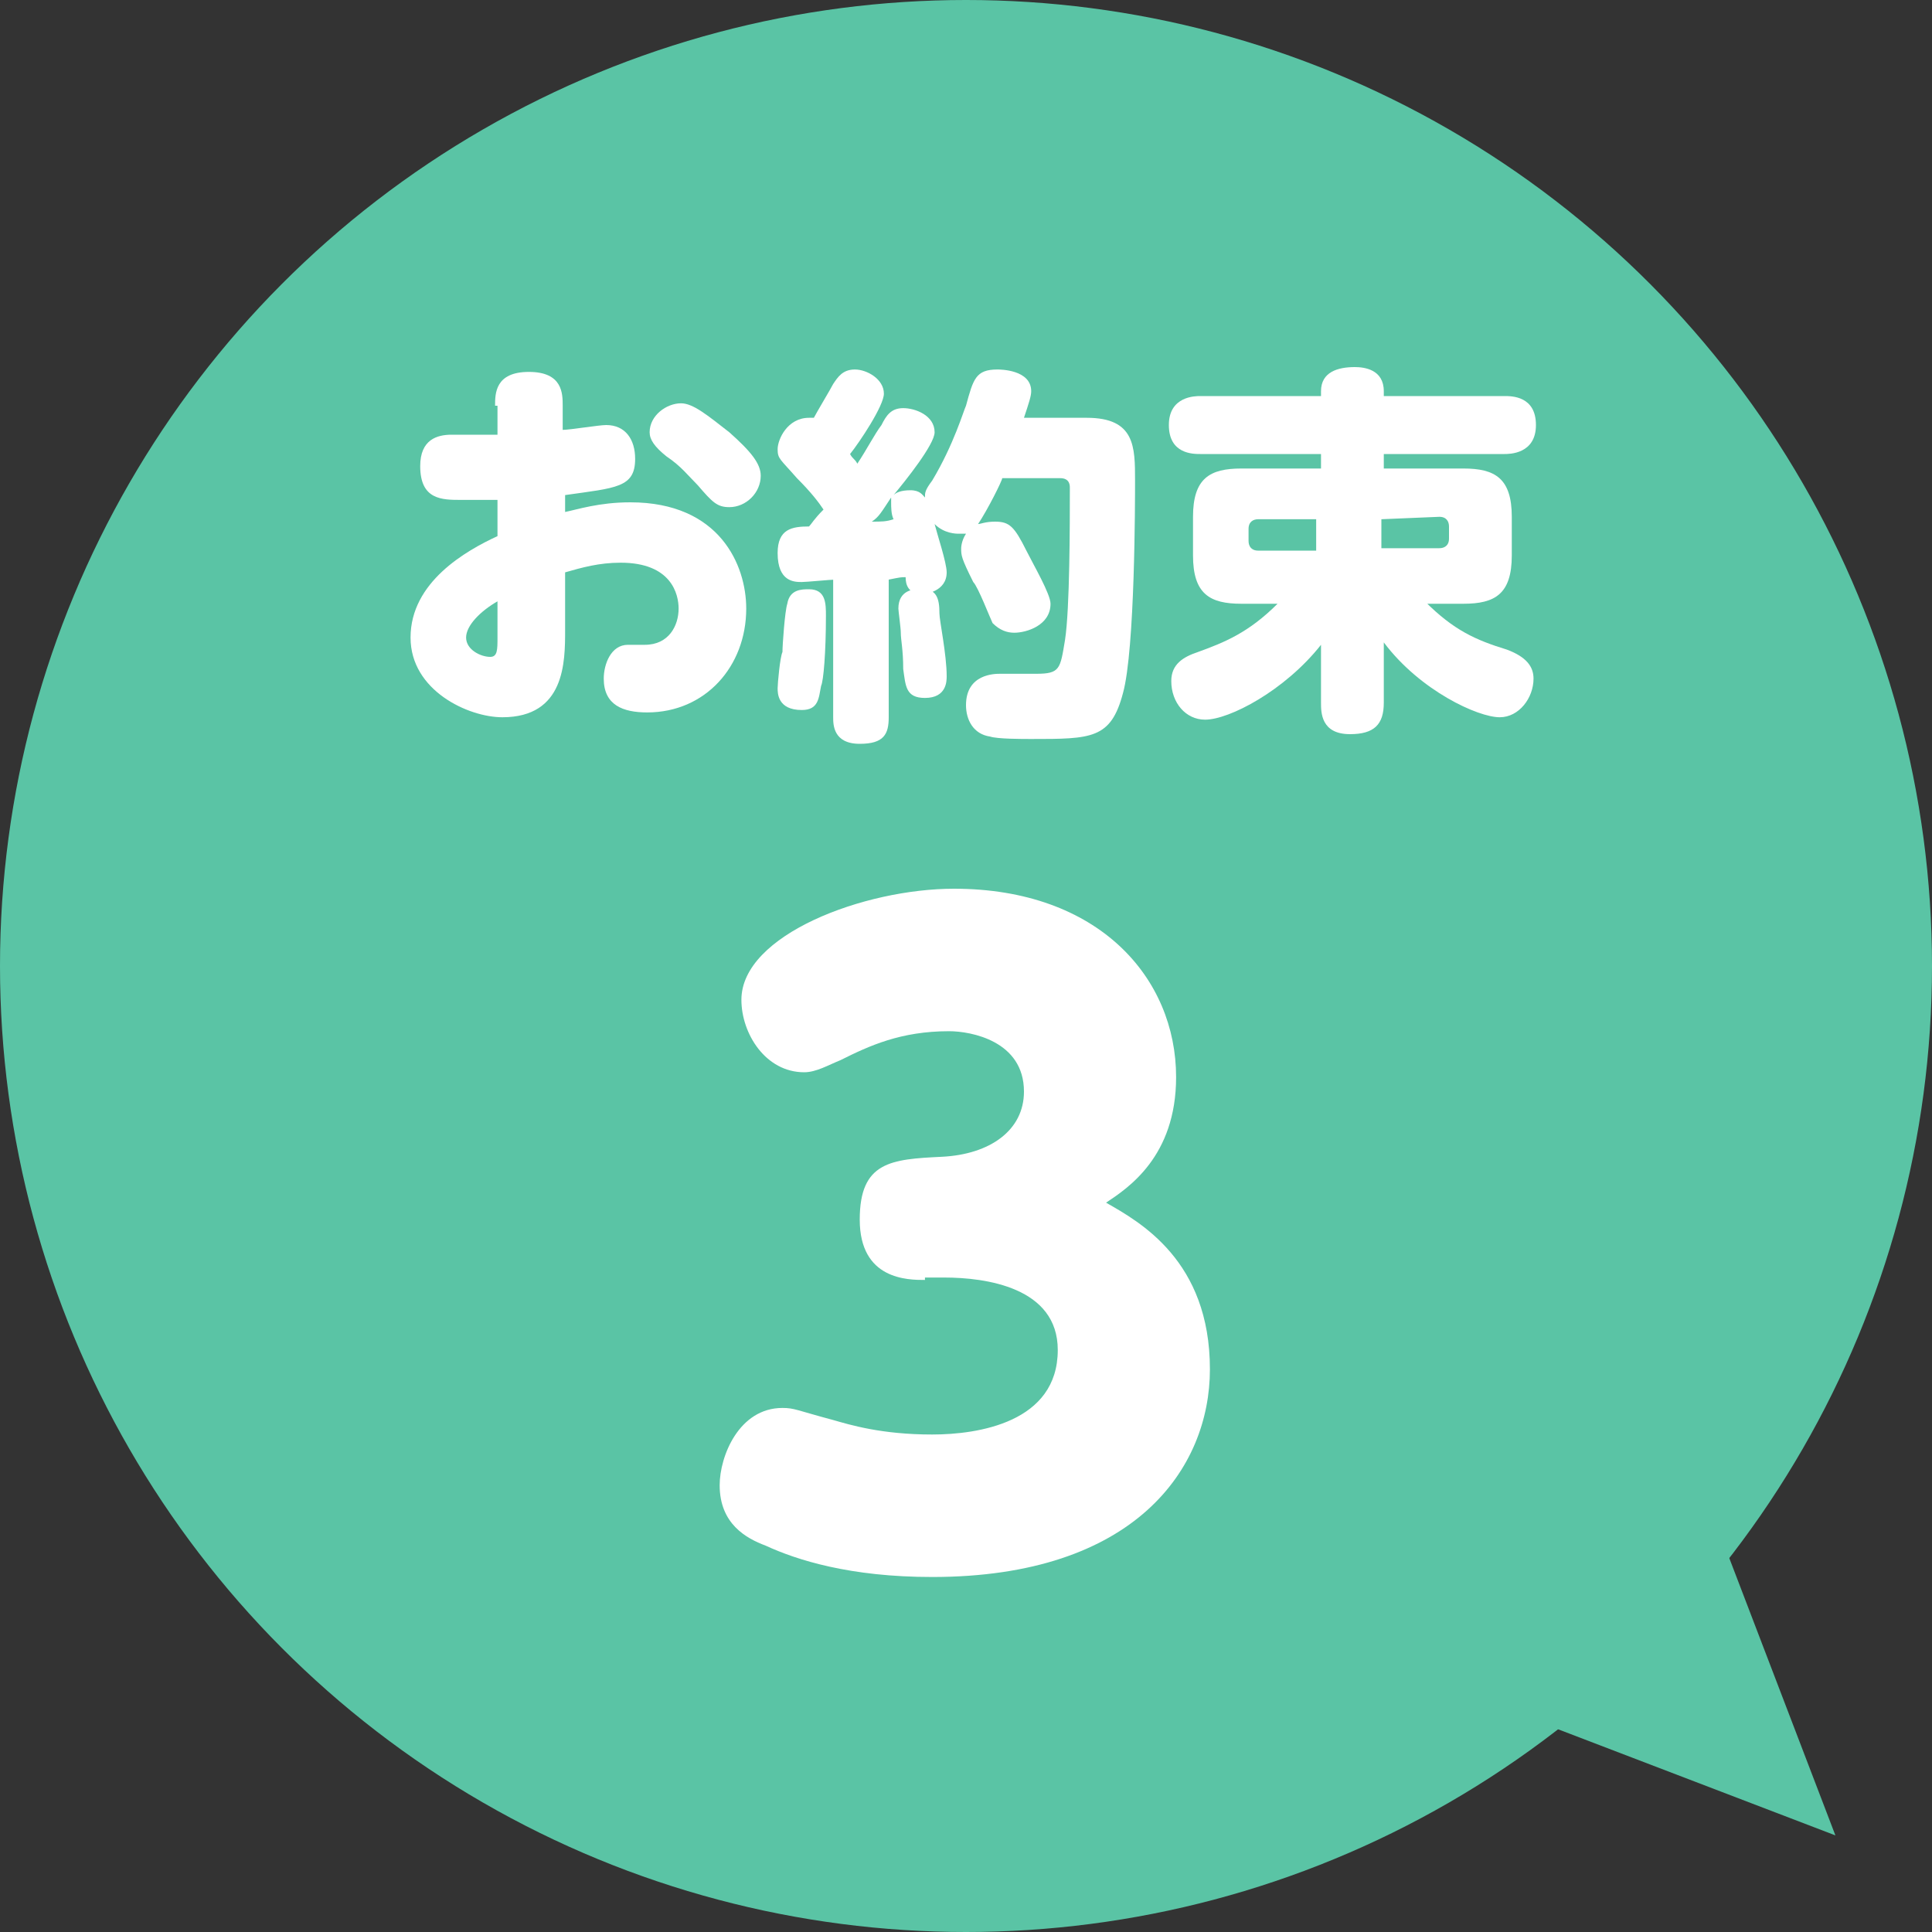
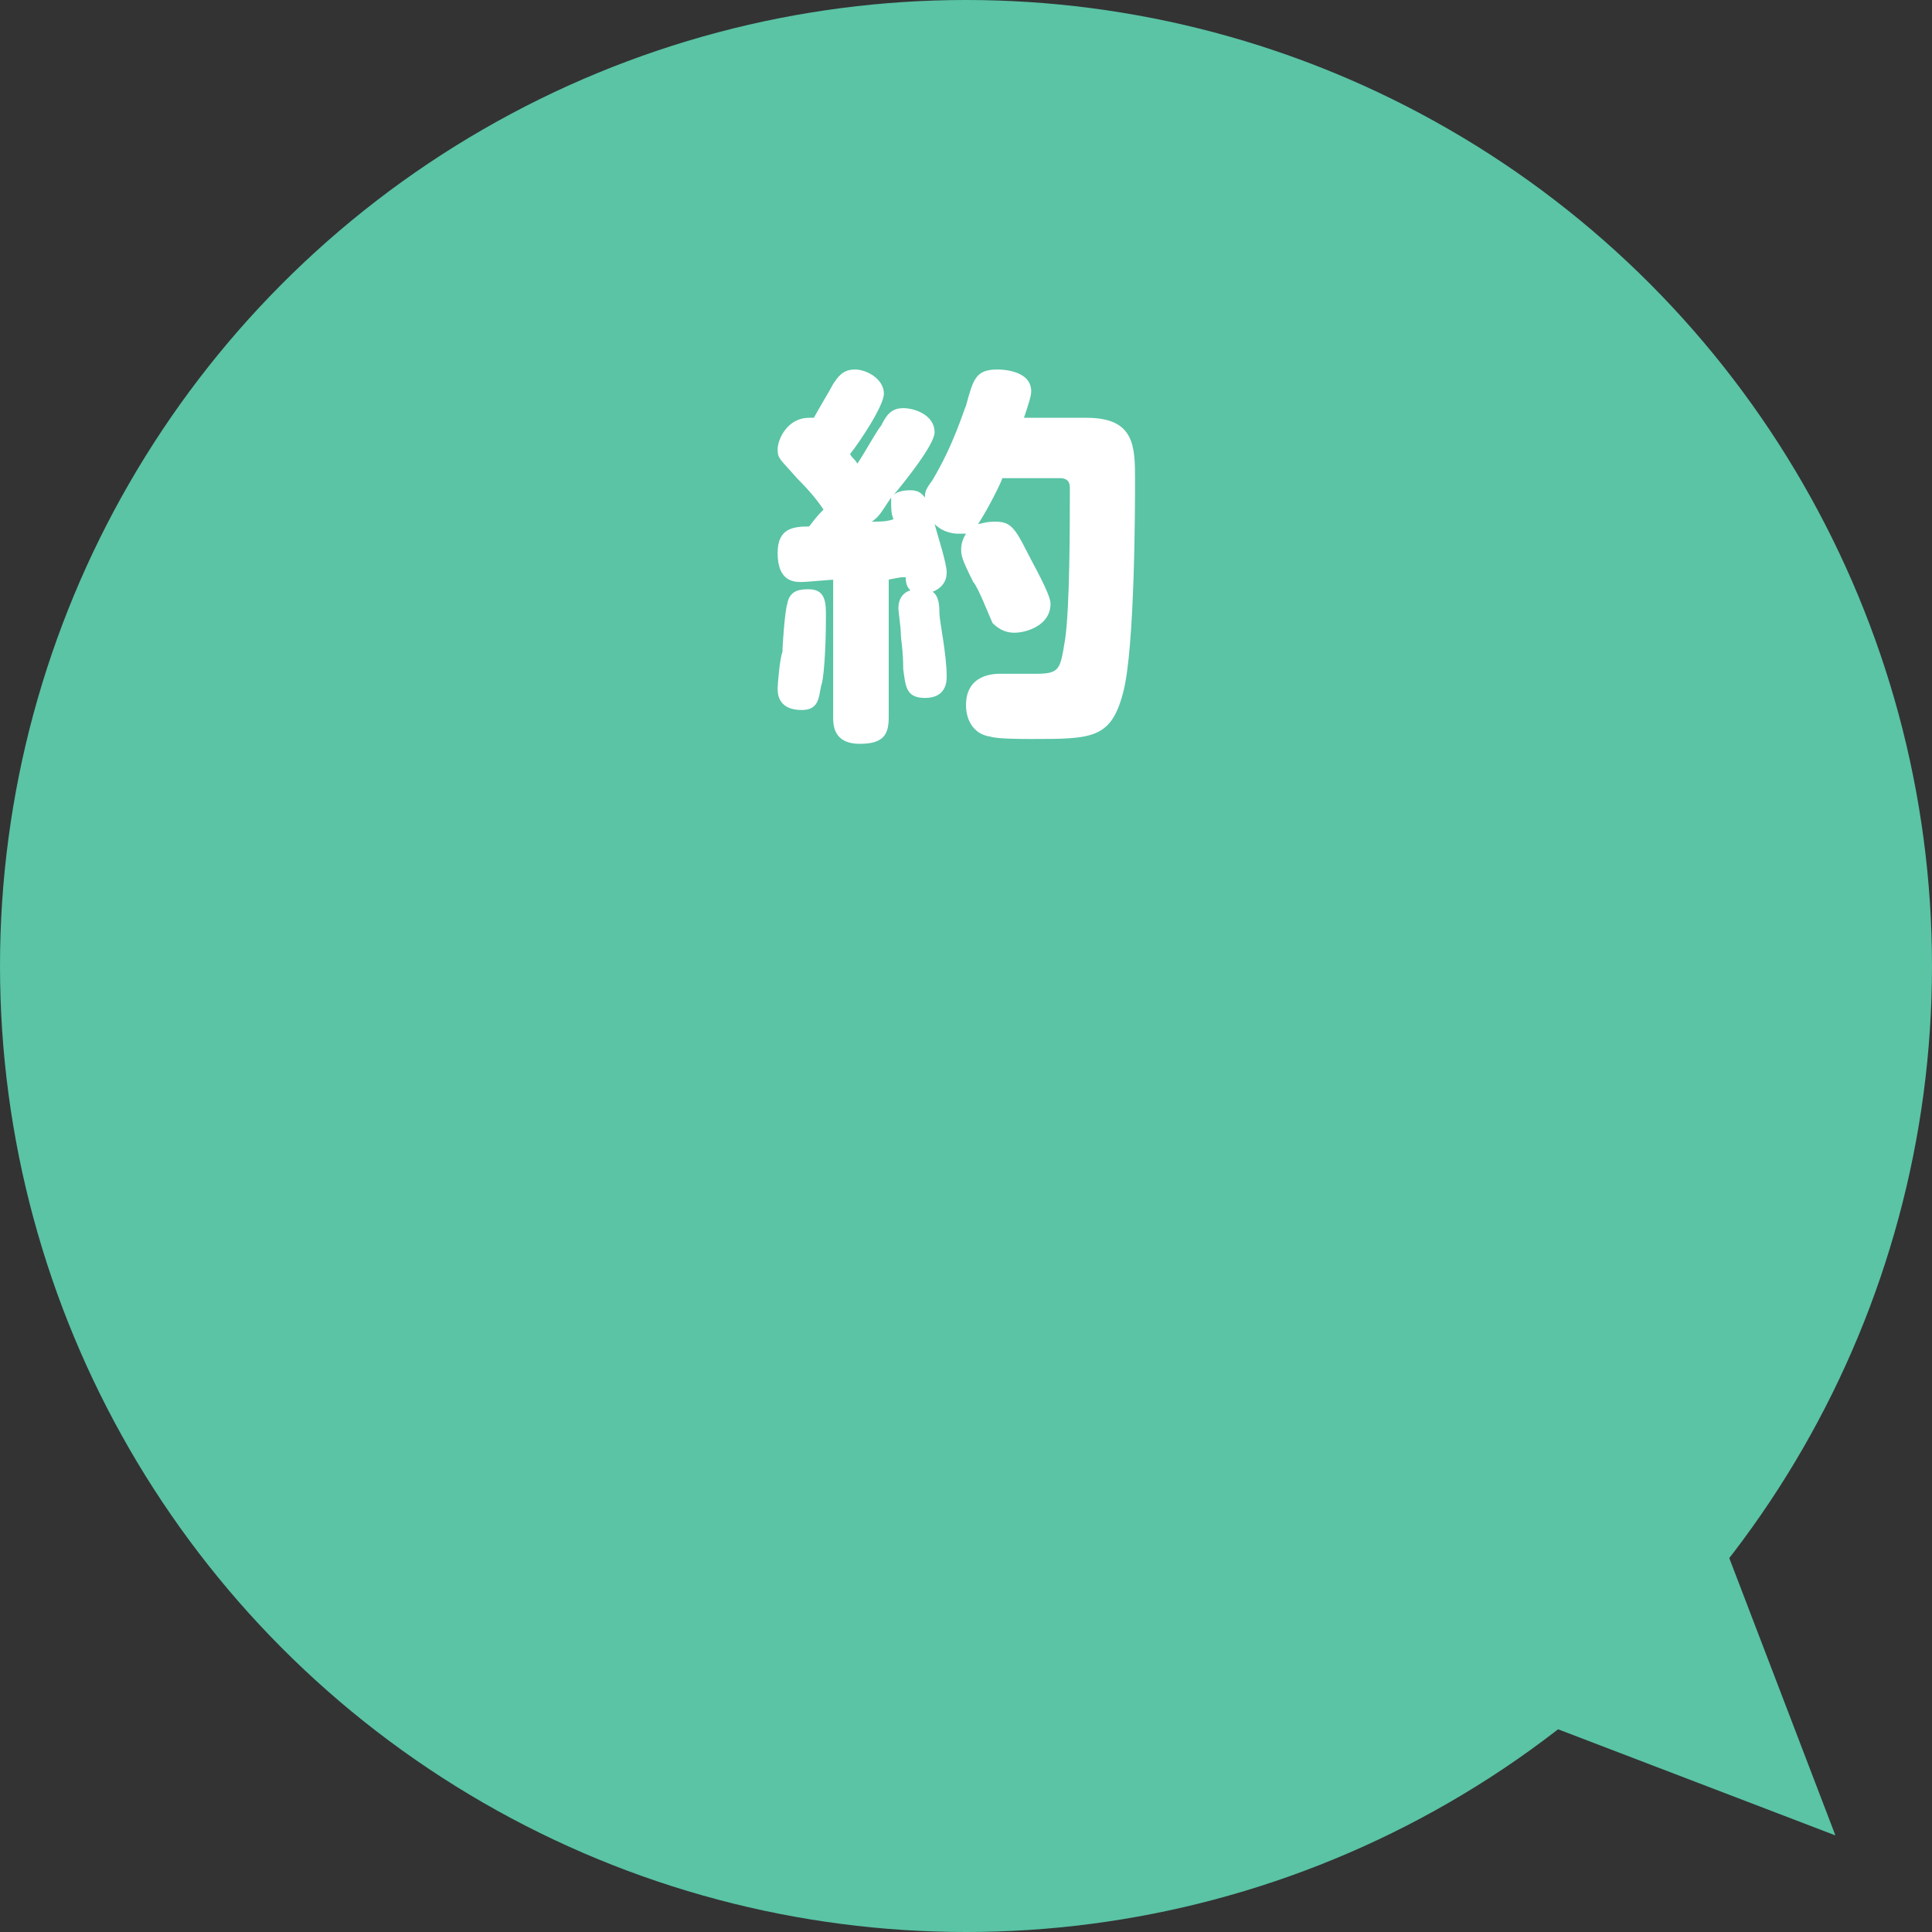
<svg xmlns="http://www.w3.org/2000/svg" version="1.1" id="レイヤー_1" x="0px" y="0px" viewBox="0 0 80 80" style="enable-background:new 0 0 80 80;" xml:space="preserve">
  <rect x="0" y="0" width="80" height="80" fill="#333333" stroke="none" />
  <style type="text/css">
	.st0{fill:#5AC4A5;}
	.st1{fill:#FFFFFF;}
</style>
  <g>
    <g>
      <circle class="st0" cx="40" cy="40" r="40" />
      <g>
-         <path class="st1" d="M38.3,53c-0.7,0-2.7,0-2.7-2.5c0-2.4,1.3-2.5,3.4-2.6c2-0.1,3.4-1.1,3.4-2.7c0-2.1-2.2-2.5-3.1-2.5     c-2,0-3.3,0.6-4.5,1.2c-0.5,0.2-1,0.5-1.5,0.5c-1.6,0-2.6-1.6-2.6-3c0-2.7,5.1-4.6,8.8-4.6c6,0,9.2,3.7,9.2,7.8     c0,3.3-2,4.6-2.9,5.2c1.4,0.8,4.3,2.4,4.3,6.9c0,4.1-3.1,8.6-11.5,8.6c-3.4,0-5.6-0.7-6.9-1.3c-0.8-0.3-1.9-0.9-1.9-2.5     c0-1.2,0.8-3.2,2.6-3.2c0.5,0,0.6,0.1,2.1,0.5c0.7,0.2,2,0.6,4.1,0.6c1.9,0,5.2-0.5,5.2-3.5c0-2.6-3-3-4.7-3h-0.8V53z" />
-       </g>
+         </g>
      <g>
-         <path class="st1" d="M20.5,16.8c0-0.5,0-1.4,1.4-1.4s1.4,0.9,1.4,1.4v1c0.3,0,1.5-0.2,1.8-0.2c0.8,0,1.2,0.6,1.2,1.4     c0,1.2-0.8,1.2-2.9,1.5v0.7c0.5-0.1,1.4-0.4,2.7-0.4c3.7,0,4.8,2.6,4.8,4.4c0,2.4-1.7,4.3-4.1,4.3c-1,0-1.8-0.3-1.8-1.4     c0-0.6,0.3-1.4,1-1.4c0.1,0,0.5,0,0.7,0c1,0,1.4-0.8,1.4-1.5c0-0.6-0.3-1.9-2.4-1.9c-0.9,0-1.6,0.2-2.3,0.4v2.4     c0,1.3,0,3.6-2.6,3.6c-1.4,0-3.8-1.1-3.8-3.3c0-2.3,2.3-3.6,3.6-4.2v-1.5c-0.4,0-0.9,0-1.5,0c-0.8,0-1.7,0-1.7-1.4     c0-1.1,0.7-1.3,1.3-1.3c0.4,0,1.4,0,1.9,0v-1.2H20.5z M20.6,24.9c-0.7,0.4-1.3,1-1.3,1.5s0.6,0.8,1,0.8c0.3,0,0.3-0.3,0.3-0.8     V24.9z M30.2,17.9c0.9,0.8,1.3,1.3,1.3,1.8c0,0.7-0.6,1.3-1.3,1.3c-0.5,0-0.7-0.2-1.3-0.9c-0.4-0.4-0.7-0.8-1.3-1.2     c-0.5-0.4-0.7-0.7-0.7-1c0-0.7,0.7-1.2,1.3-1.2C28.7,16.7,29.3,17.2,30.2,17.9z" />
        <path class="st1" d="M34.6,24c-0.2,0-1.2,0.1-1.4,0.1c-0.3,0-1,0-1-1.2c0-1,0.6-1.1,1.3-1.1c0.1-0.1,0.2-0.3,0.6-0.7     c-0.2-0.3-0.5-0.7-1.1-1.3c-0.7-0.8-0.8-0.8-0.8-1.2c0-0.4,0.4-1.3,1.3-1.3c0.1,0,0.1,0,0.2,0c0.1-0.2,0.7-1.2,0.8-1.4     c0.2-0.3,0.4-0.6,0.9-0.6s1.2,0.4,1.2,1c0,0.5-1,2-1.4,2.5c0.1,0.2,0.2,0.2,0.3,0.4c0.4-0.6,0.7-1.2,1-1.6     c0.2-0.4,0.4-0.7,0.9-0.7s1.3,0.3,1.3,1c0,0.5-1.2,2-1.7,2.6c0.1-0.1,0.3-0.2,0.7-0.2s0.5,0.2,0.6,0.3c0-0.2,0-0.3,0.3-0.7     c0.9-1.5,1.3-2.9,1.4-3.1c0.3-1.1,0.4-1.5,1.3-1.5c0.1,0,1.4,0,1.4,0.9c0,0.2-0.1,0.5-0.3,1.1H45c2,0,2,1.2,2,2.6     c0,0.8,0,7-0.5,8.8c-0.5,1.9-1.3,1.9-3.8,1.9c-0.4,0-1.4,0-1.7-0.1c-0.7-0.1-1-0.7-1-1.3c0-1.3,1.2-1.3,1.4-1.3s1.2,0,1.5,0     c1,0,1-0.2,1.2-1.4c0.2-1.3,0.2-4.8,0.2-6.3c0-0.1,0-0.4-0.4-0.4h-2.4c0,0.1-0.6,1.3-1,1.9c0.1,0,0.3-0.1,0.7-0.1     c0.6,0,0.8,0.2,1.3,1.2c0.3,0.6,1,1.8,1,2.2c0,0.9-1,1.2-1.5,1.2c-0.3,0-0.6-0.1-0.9-0.4c-0.1-0.2-0.6-1.5-0.8-1.7     c-0.5-1-0.5-1.1-0.5-1.4c0,0,0-0.3,0.2-0.6c-0.1,0-0.2,0-0.3,0s-0.6,0-1-0.4c0.1,0.4,0.5,1.6,0.5,2c0,0.8-0.9,0.9-1,0.9     c-0.6,0-0.7-0.4-0.7-0.7c-0.2,0-0.2,0-0.7,0.1v5.7c0,0.7-0.2,1.1-1.2,1.1c-1.1,0-1.1-0.8-1.1-1.1V24H34.6z M34.2,25.5     c0,1.5-0.1,2.7-0.2,2.9c-0.1,0.5-0.1,1-0.8,1c-1,0-1-0.7-1-0.9c0-0.2,0.1-1.3,0.2-1.5c0-0.3,0.1-1.7,0.2-2     c0.1-0.6,0.6-0.6,0.9-0.6C34.2,24.4,34.2,25,34.2,25.5z M36.1,21.6c0.4,0,0.6,0,0.9-0.1c-0.1-0.2-0.1-0.5-0.1-0.7     c0-0.1,0-0.2,0-0.2C36.5,21.2,36.4,21.4,36.1,21.6z M38.9,25.4c0,0.3,0.3,1.7,0.3,2.6c0,0.2,0,0.9-0.9,0.9     c-0.8,0-0.8-0.5-0.9-1.2c0-0.8-0.1-1.2-0.1-1.5c0-0.2-0.1-0.9-0.1-1c0-0.8,0.7-0.8,0.8-0.8C38.8,24.3,38.9,24.8,38.9,25.4z" />
-         <path class="st1" d="M59,24.9c1.2,1.2,2.1,1.6,3.4,2c0.8,0.3,1.1,0.7,1.1,1.2c0,0.8-0.6,1.6-1.4,1.6c-0.9,0-3.3-1.1-4.8-3.1v2.5     c0,0.9-0.4,1.3-1.4,1.3c-1.2,0-1.2-0.9-1.2-1.3v-2.4c-1.5,1.9-3.8,3.1-4.8,3.1c-0.8,0-1.4-0.7-1.4-1.6c0-0.7,0.5-1,1.1-1.2     c1.1-0.4,2.1-0.8,3.3-2h-1.5c-1.3,0-2-0.4-2-2v-1.6c0-1.6,0.7-2,2-2h3.3v-0.6h-5c-0.3,0-1.3,0-1.3-1.2s1.1-1.2,1.3-1.2h5v-0.2     c0-0.8,0.7-1,1.4-1c0.4,0,1.2,0.1,1.2,1v0.2h5c0.3,0,1.3,0,1.3,1.2s-1.1,1.2-1.3,1.2h-5v0.6h3.3c1.3,0,2,0.4,2,2V23     c0,1.6-0.7,2-2,2H59V24.9z M54.5,21.5h-2.4c-0.2,0-0.4,0.1-0.4,0.4v0.5c0,0.2,0.1,0.4,0.4,0.4h2.4V21.5z M57.2,21.5v1.2h2.4     c0.2,0,0.4-0.1,0.4-0.4v-0.5c0-0.2-0.1-0.4-0.4-0.4L57.2,21.5L57.2,21.5z" />
      </g>
    </g>
    <polygon class="st0" points="76,76 65.4,48.3 48.3,65.4  " />
  </g>
</svg>